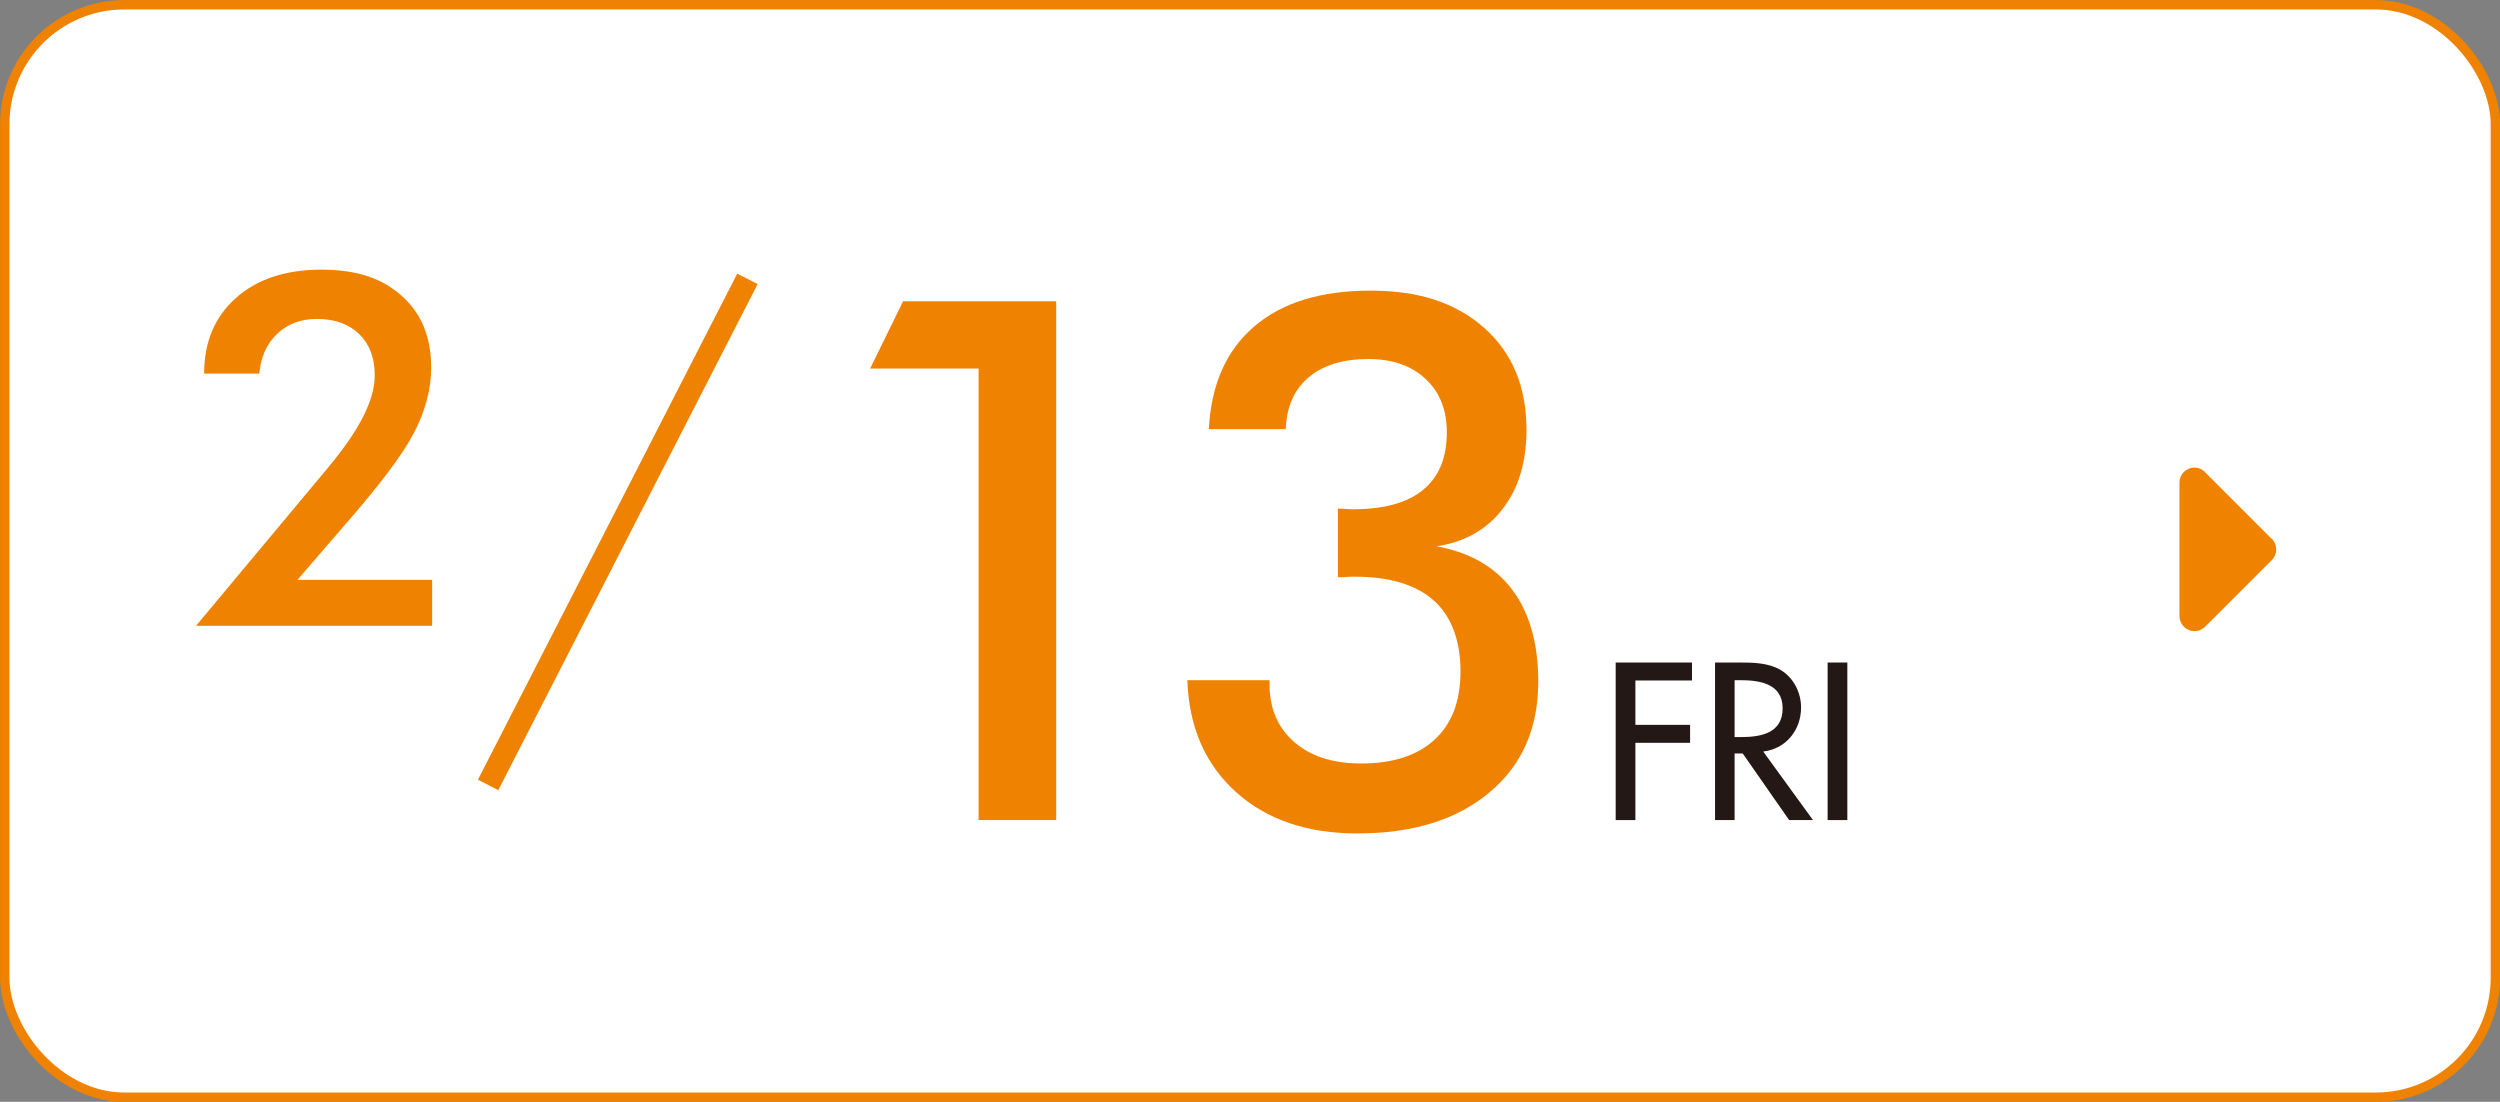
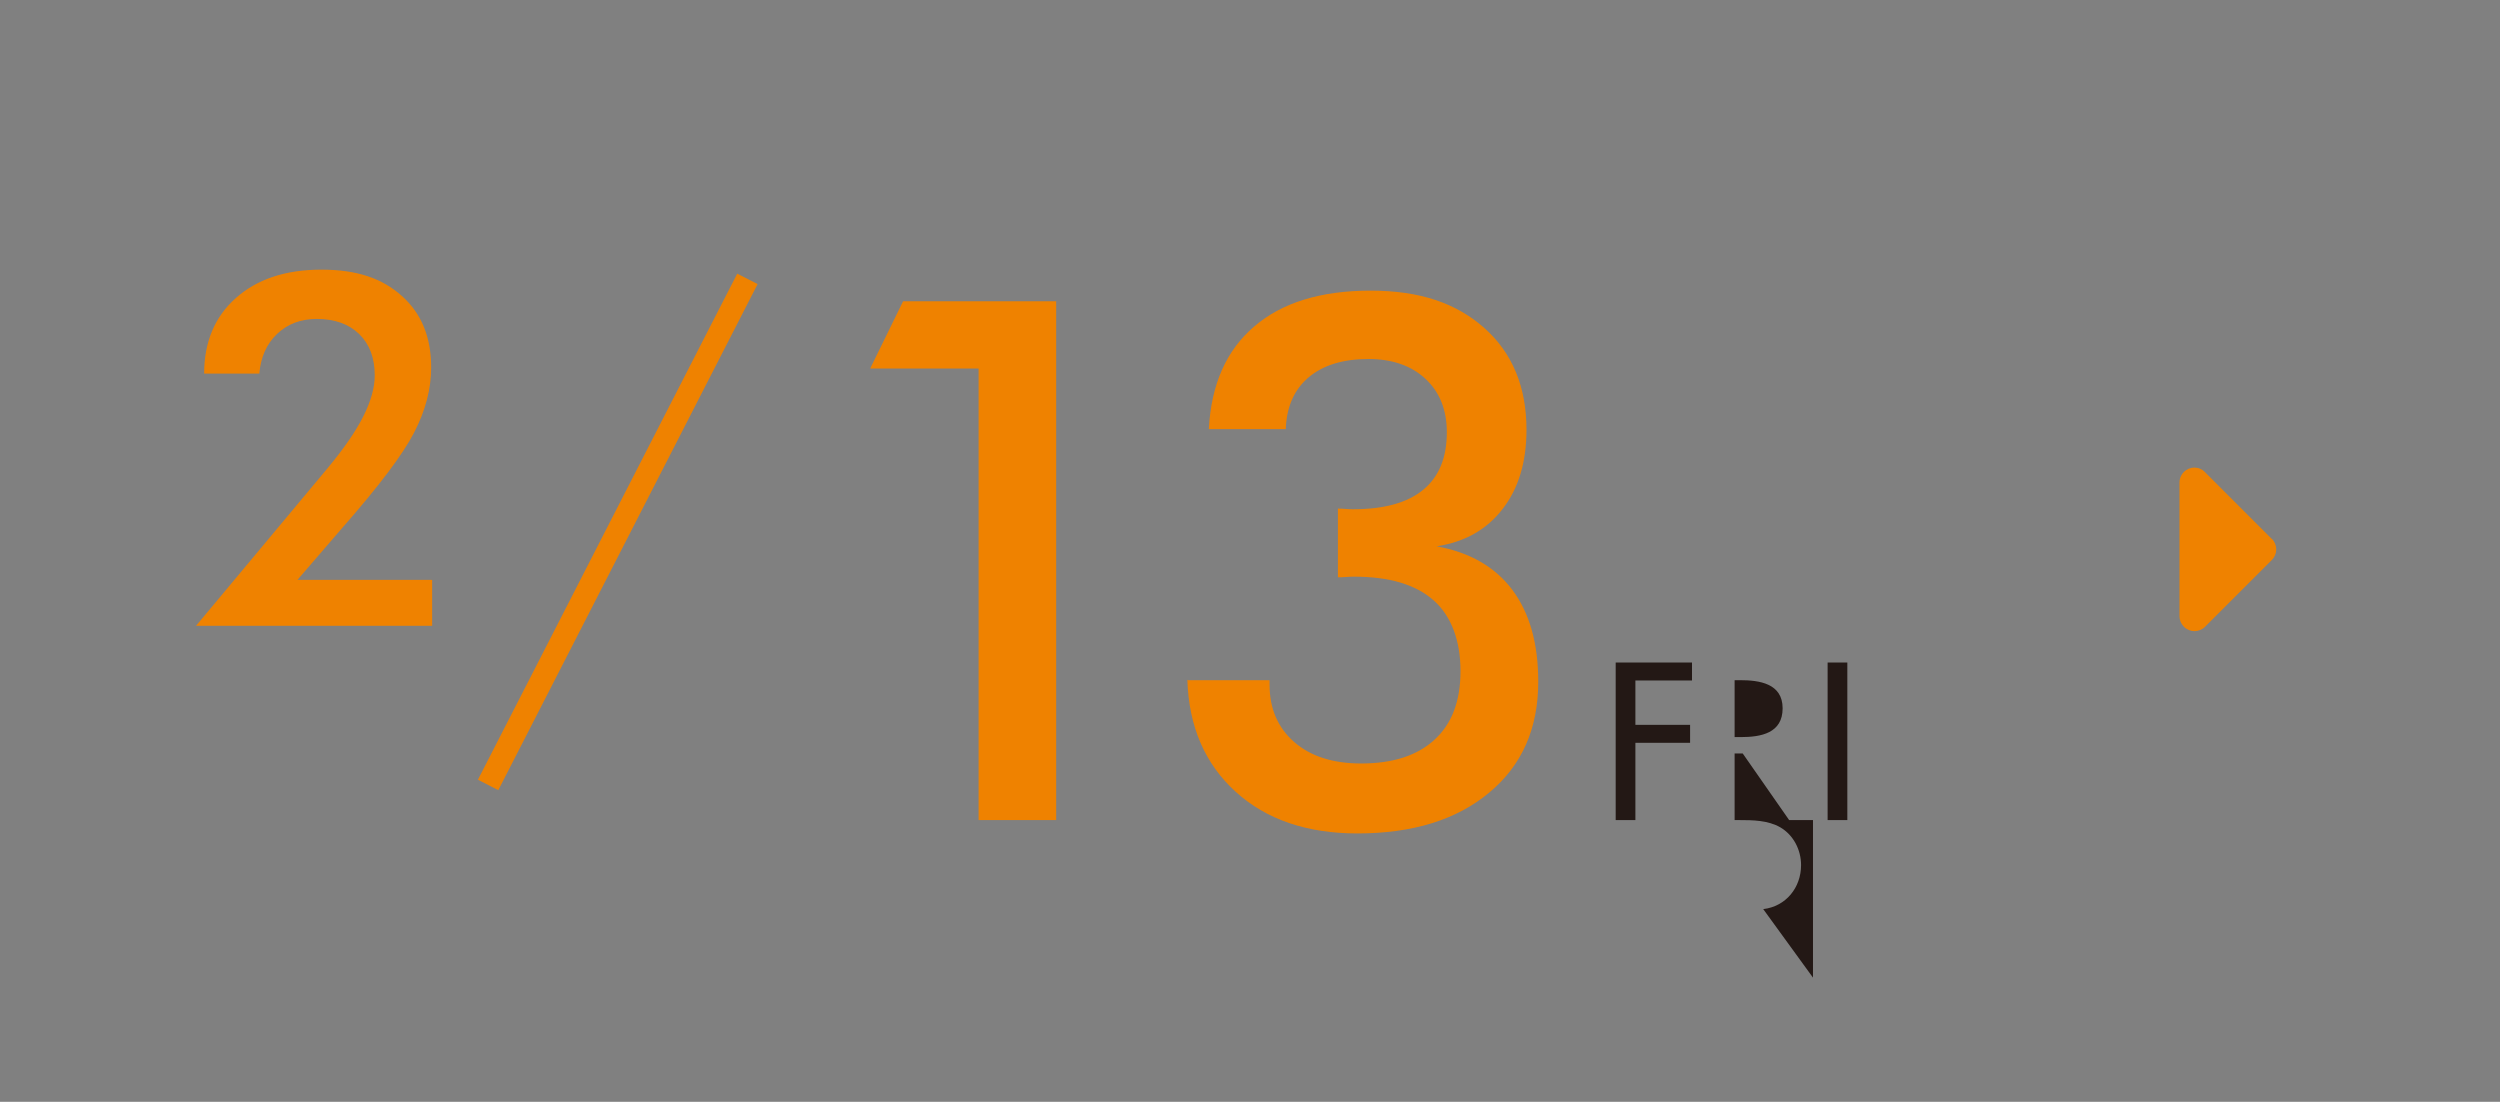
<svg xmlns="http://www.w3.org/2000/svg" id="_レイヤー_2" viewBox="0 0 157.24 69.3">
  <rect x="0" y="0" width="157.24" height="69.3" fill="#808080" stroke="none" />
  <defs>
    <style>.cls-1{fill:#231815;}.cls-2{stroke-width:1.44px;}.cls-2,.cls-3{fill:none;stroke:#ef8200;stroke-miterlimit:10;}.cls-4{fill:#fff;}.cls-5{fill:#ef8200;}.cls-3{stroke-width:.59px;}</style>
  </defs>
  <g id="_レイヤー_2-2">
-     <rect class="cls-4" x=".3" y=".3" width="156.65" height="68.71" rx="7.52" ry="7.52" />
-     <rect class="cls-3" x=".3" y=".3" width="156.65" height="68.71" rx="7.52" ry="7.52" />
    <path id="arrow-10" class="cls-5" d="M142.89,33.89c.37.37.37.96,0,1.33l-4.2,4.2c-.37.37-.96.37-1.33,0-.18-.18-.28-.42-.28-.66v-8.41c0-.52.42-.94.94-.94.25,0,.49.1.66.28l4.2,4.2Z" />
    <path class="cls-1" d="M102.86,42.8v2.79h3.44v1.13h-3.44v4.86h-1.24v-9.91h4.8v1.13h-3.56Z" />
-     <path class="cls-1" d="M114.03,51.58h-1.5l-2.92-4.19h-.51v4.19h-1.23v-9.91h1.5c.88,0,1.83.01,2.61.46.83.49,1.3,1.42,1.3,2.37,0,1.42-.95,2.6-2.38,2.77l3.13,4.31ZM109.1,46.36h.39c1.26,0,2.63-.24,2.63-1.81s-1.47-1.77-2.69-1.77h-.33v3.59Z" />
+     <path class="cls-1" d="M114.03,51.58h-1.5l-2.92-4.19h-.51v4.19h-1.23h1.5c.88,0,1.83.01,2.61.46.83.49,1.3,1.42,1.3,2.37,0,1.42-.95,2.6-2.38,2.77l3.13,4.31ZM109.1,46.36h.39c1.26,0,2.63-.24,2.63-1.81s-1.47-1.77-2.69-1.77h-.33v3.59Z" />
    <path class="cls-1" d="M116.19,51.58h-1.24v-9.91h1.24v9.91Z" />
    <path class="cls-5" d="M27.18,36.48v2.88h-14.85l8.28-9.92c1.03-1.24,1.78-2.33,2.25-3.27s.71-1.79.71-2.56c0-1.1-.33-1.97-.98-2.6-.65-.63-1.54-.95-2.67-.95-1.01,0-1.84.32-2.5.95-.66.63-1.02,1.46-1.11,2.49h-3.47c0-1.99.67-3.58,2-4.76s3.12-1.78,5.37-1.78,3.83.55,5.06,1.65c1.24,1.1,1.85,2.6,1.85,4.5,0,1.35-.36,2.72-1.07,4.09-.71,1.38-2.22,3.38-4.52,6l-2.82,3.27h8.43Z" />
    <line class="cls-2" x1="47.01" y1="17.54" x2="30.7" y2="49.37" />
    <path class="cls-5" d="M61.55,51.58v-28.4h-6.82l2.07-4.23h9.63v32.63h-4.88Z" />
    <path class="cls-5" d="M74.72,42.78h5.13v.27c0,1.52.52,2.72,1.55,3.62s2.44,1.35,4.21,1.35c2,0,3.54-.5,4.62-1.5,1.09-1,1.63-2.43,1.63-4.31s-.56-3.45-1.68-4.44c-1.12-1-2.79-1.5-5.01-1.5-.1,0-.27,0-.5.02-.22.02-.4.02-.52.02v-4.32c.11,0,.27,0,.48.02.22.02.38.02.48.02,1.95,0,3.42-.41,4.41-1.23.99-.82,1.48-2.02,1.48-3.61,0-1.41-.45-2.53-1.34-3.36s-2.09-1.25-3.59-1.25c-1.61,0-2.86.39-3.77,1.16-.91.77-1.38,1.86-1.43,3.25h-4.84c.15-2.81,1.1-4.96,2.86-6.46,1.75-1.5,4.19-2.25,7.31-2.25s5.4.79,7.17,2.36c1.76,1.57,2.64,3.71,2.64,6.39,0,2.03-.5,3.69-1.5,4.98-1,1.3-2.38,2.08-4.15,2.35,2.08.38,3.67,1.29,4.76,2.74,1.09,1.46,1.63,3.38,1.63,5.78,0,2.93-1.02,5.25-3.07,6.96-2.05,1.72-4.82,2.58-8.31,2.58-3.17,0-5.72-.87-7.65-2.62-1.93-1.75-2.95-4.1-3.04-7.05Z" />
  </g>
</svg>